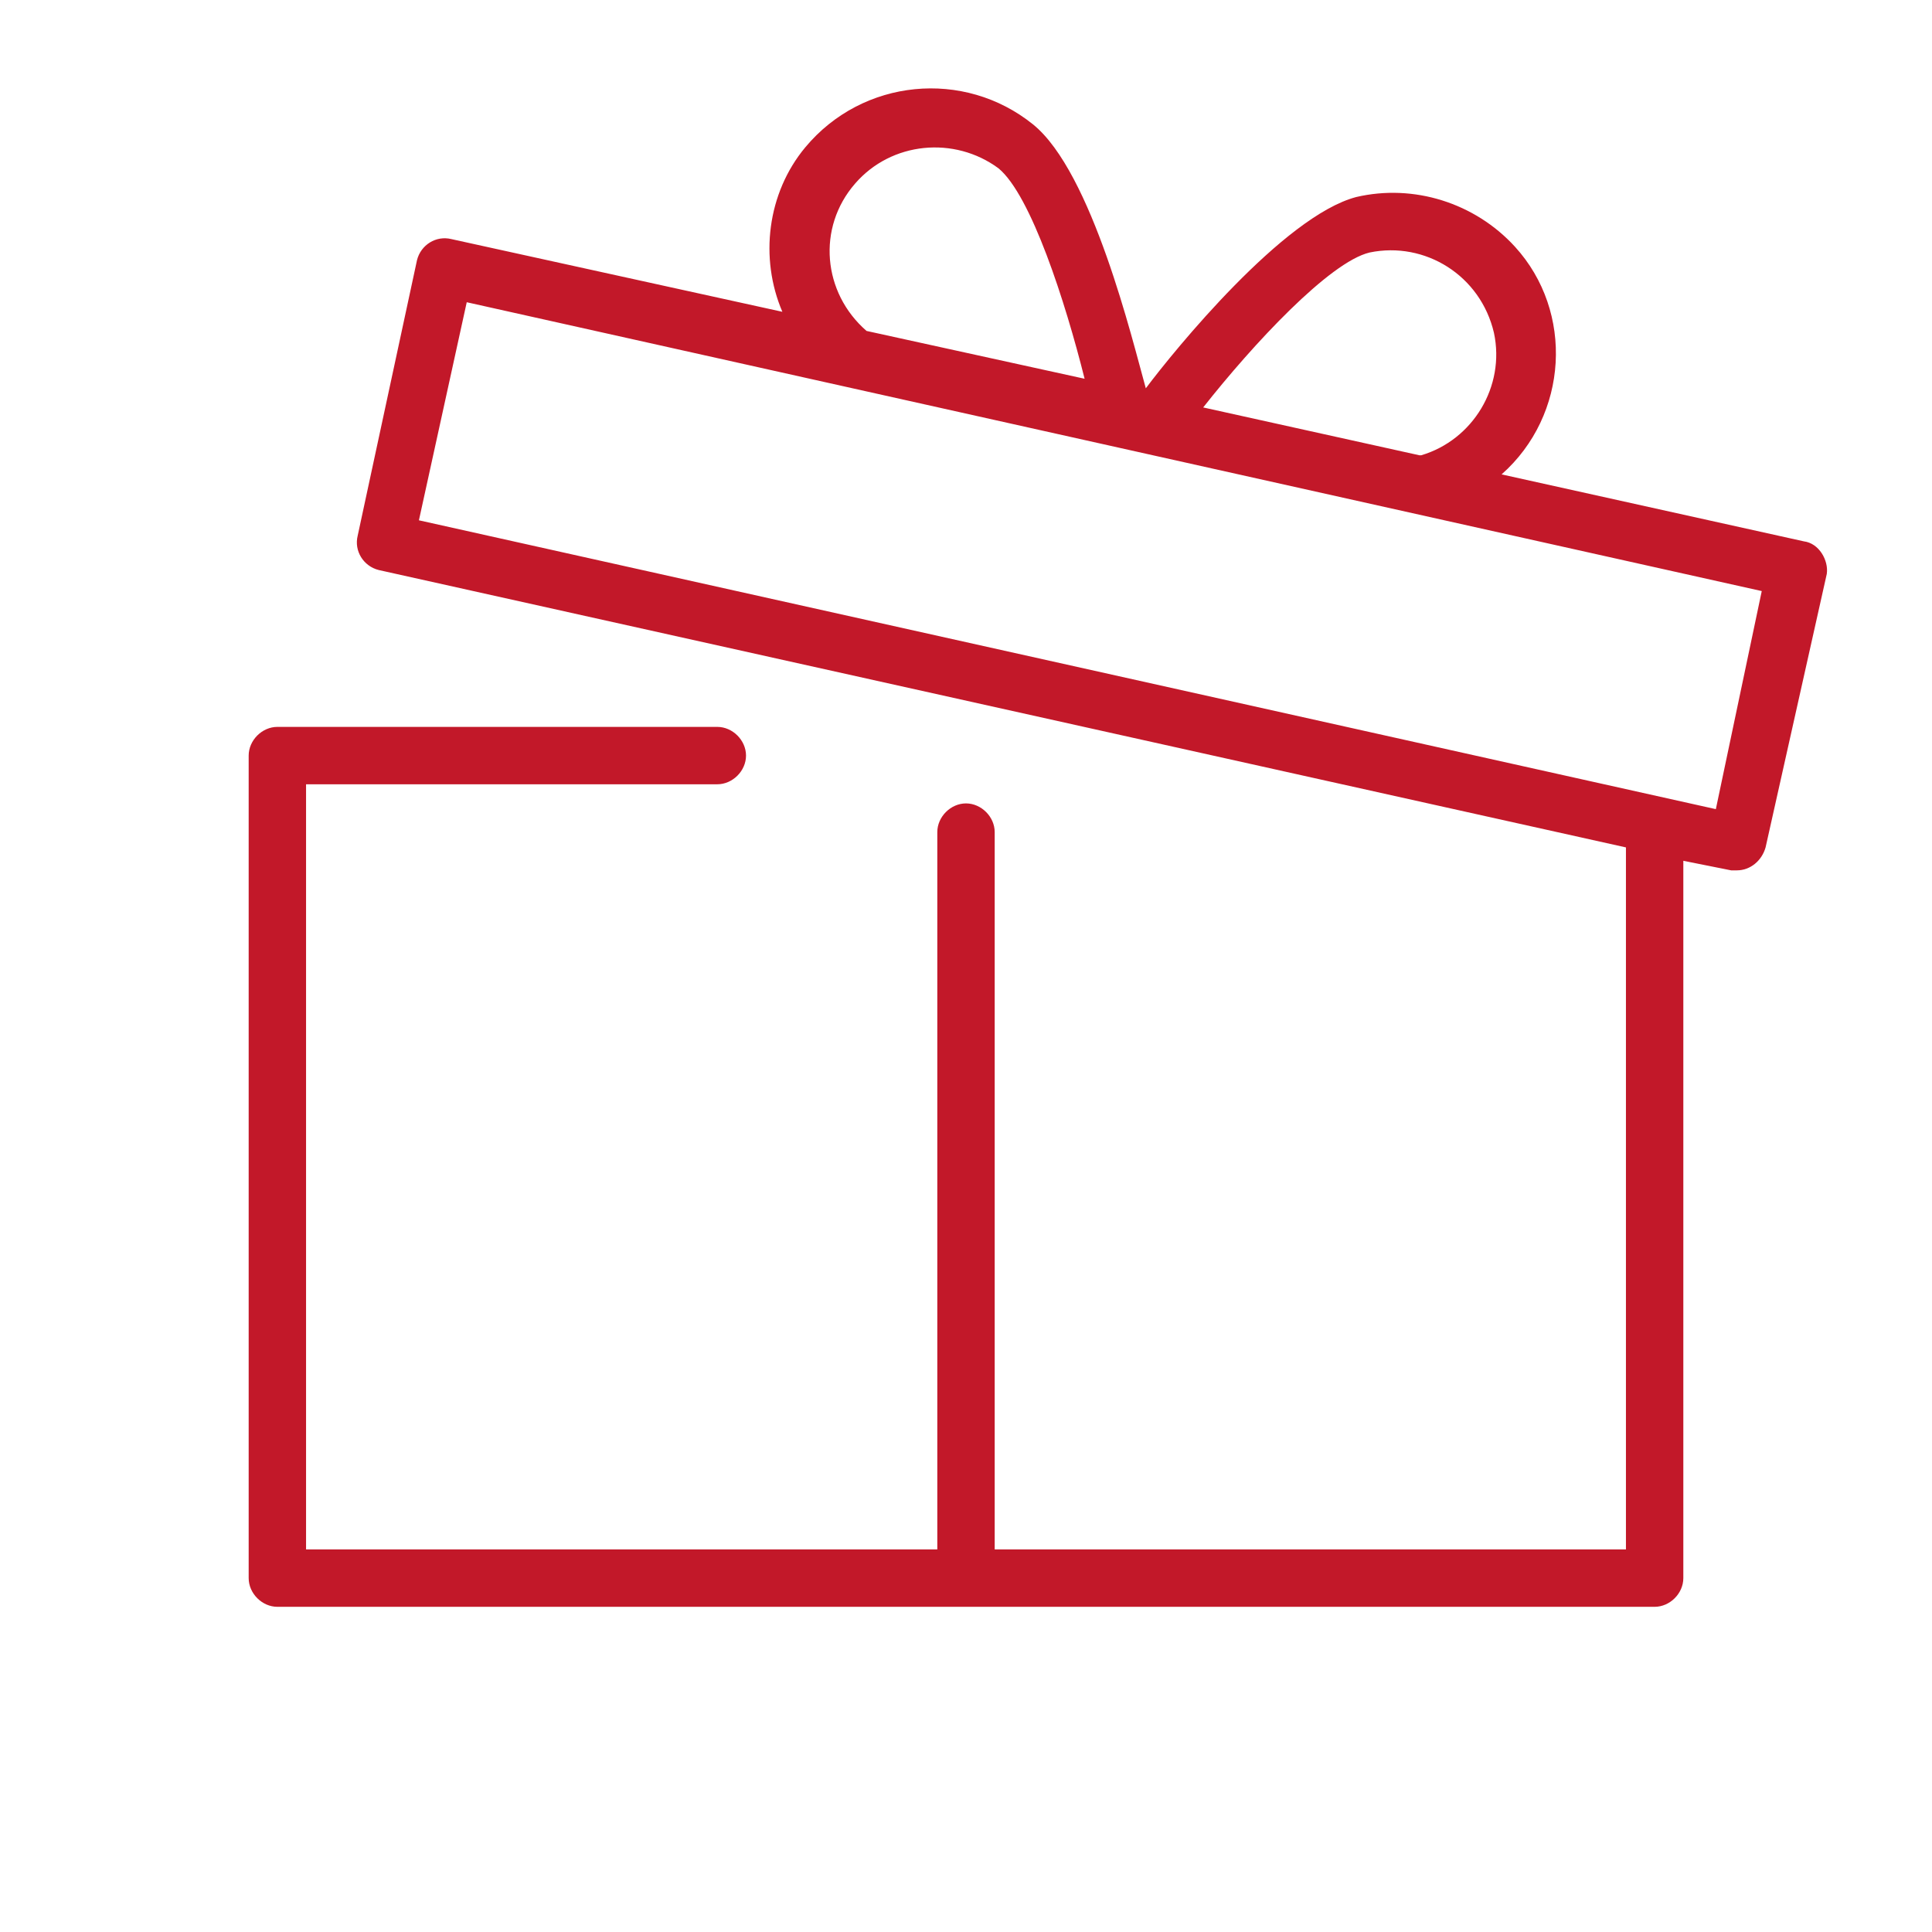
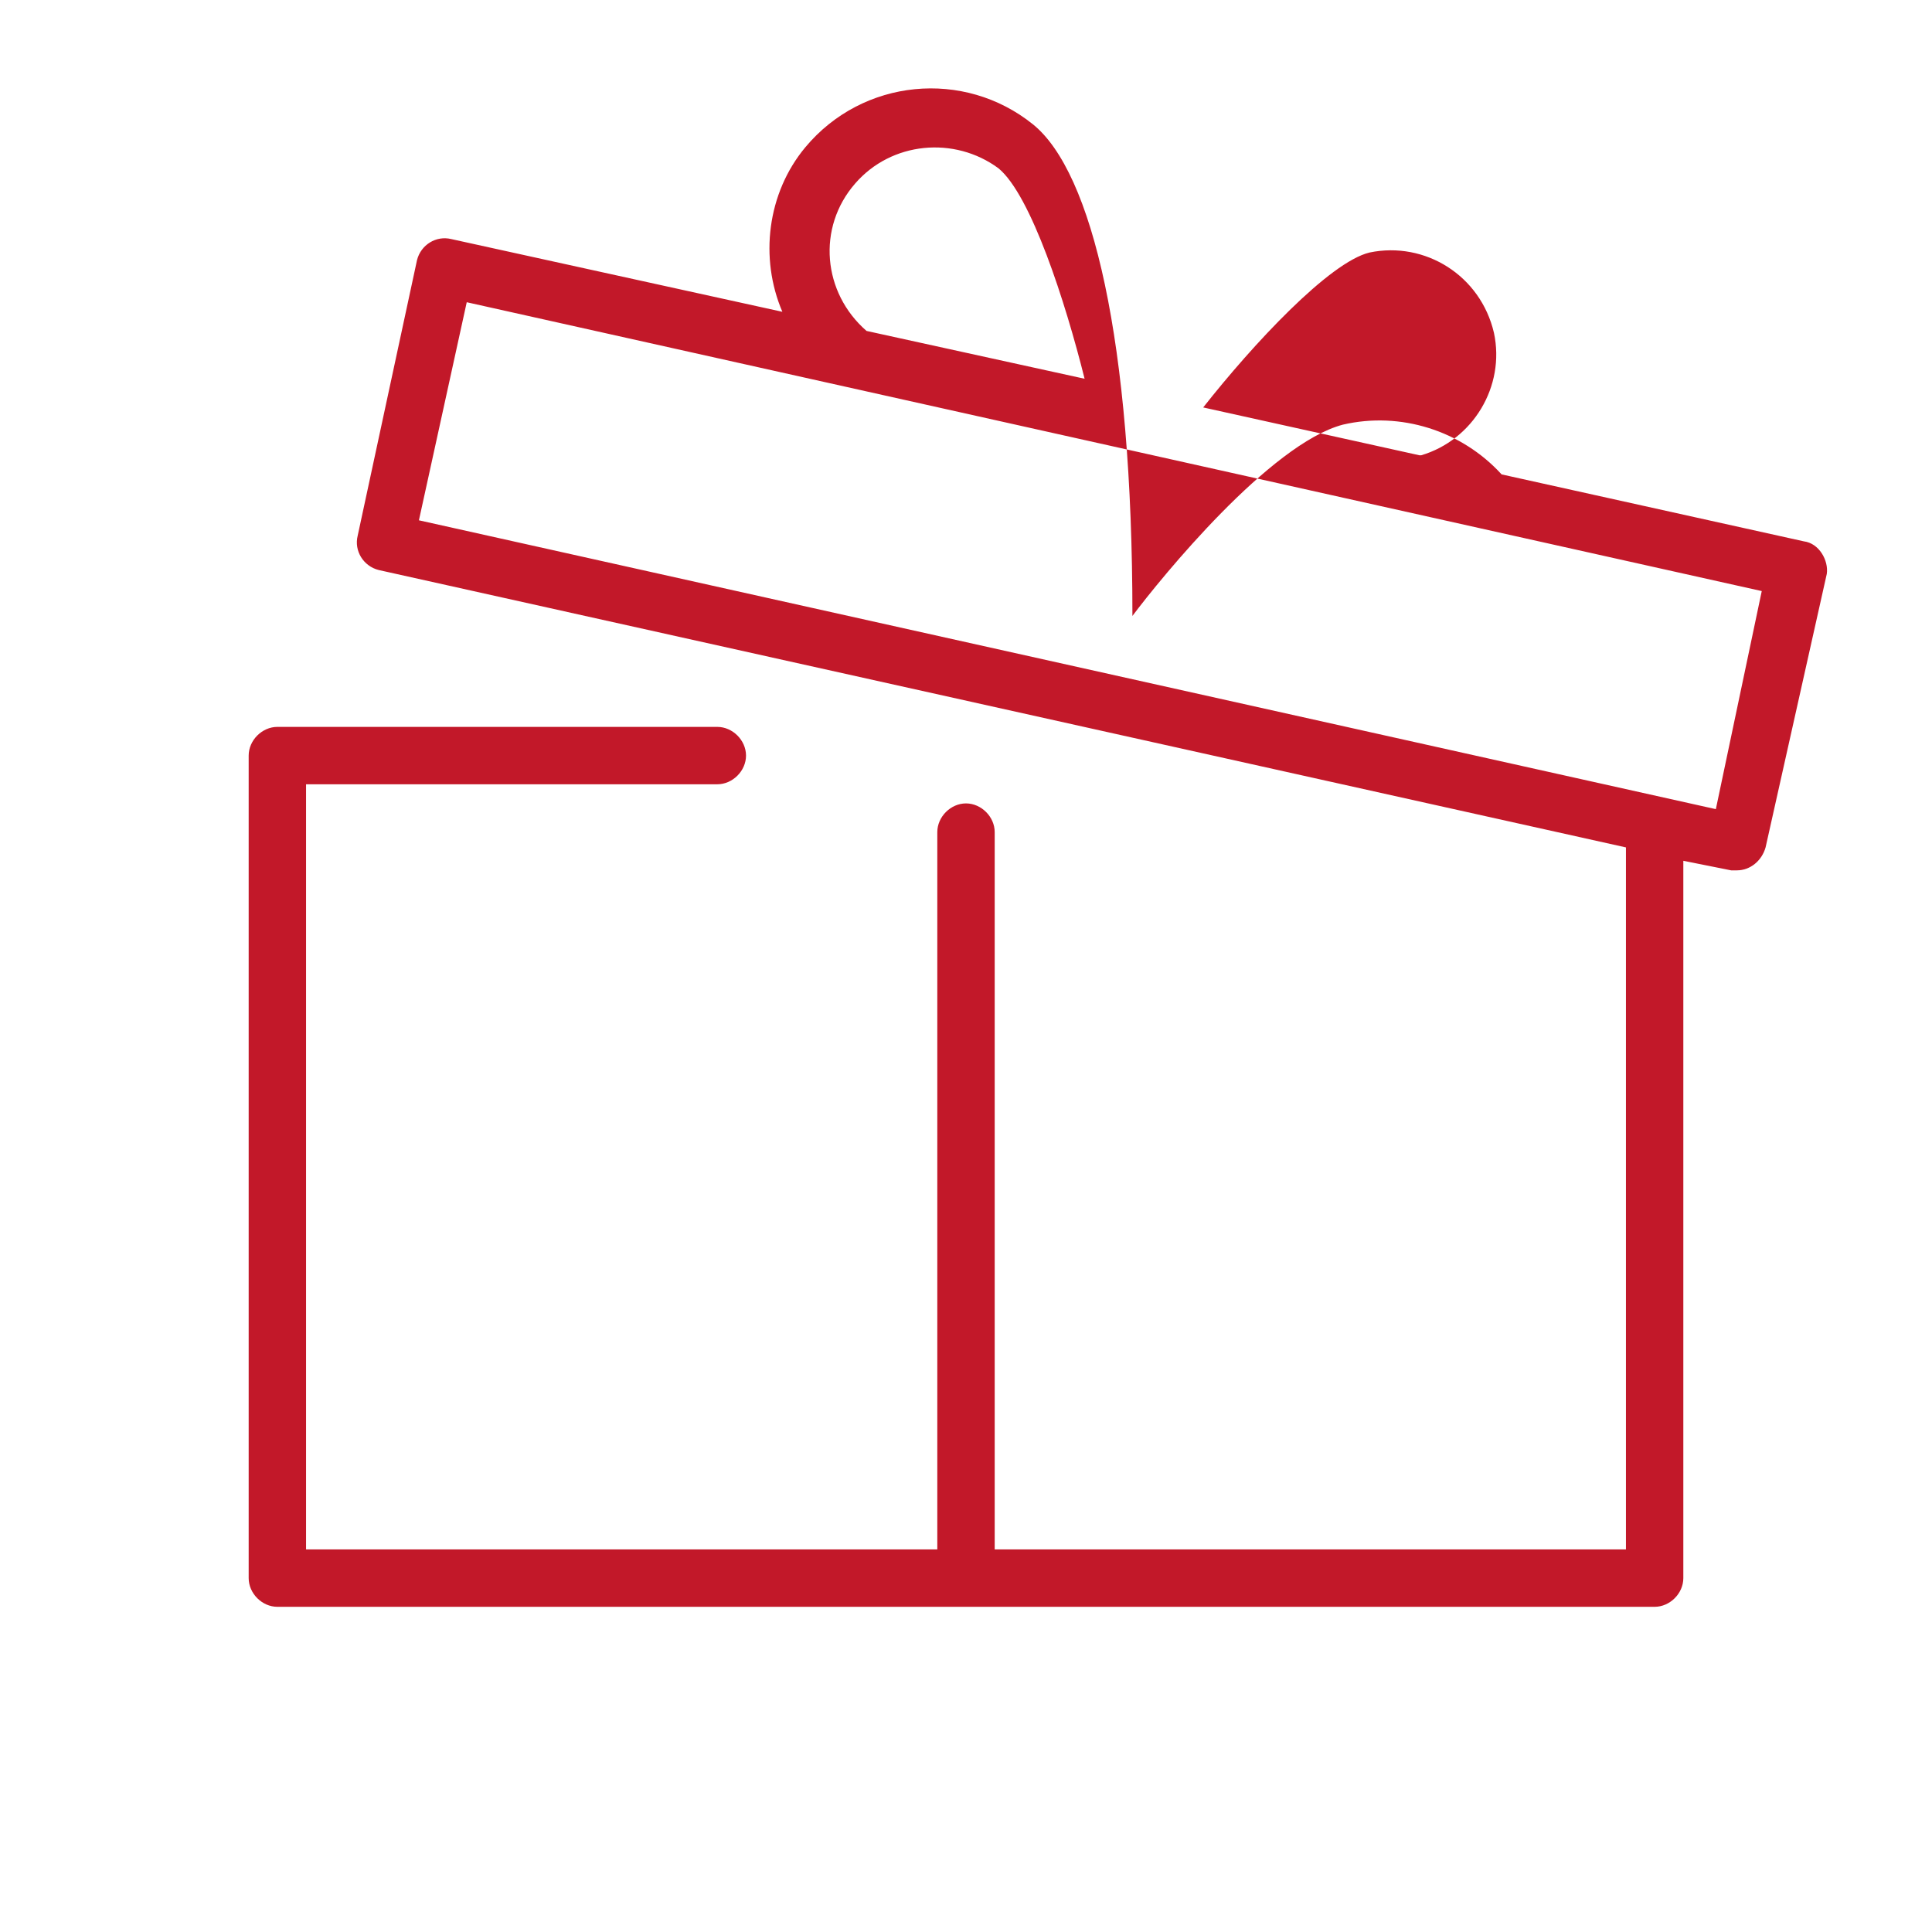
<svg xmlns="http://www.w3.org/2000/svg" id="Слой_2_00000073683814013063516620000001235842289477722520_" x="0px" y="0px" viewBox="0 0 101 101" style="enable-background:new 0 0 101 101;" xml:space="preserve">
  <style type="text/css"> .st0{fill:#C21829;} </style>
-   <path class="st0" d="M94.3,28.3l-15.8-3.5c3.5-3.1,3.8-8.5,0.7-11.9c-2.1-2.3-5.3-3.3-8.3-2.6c-3.8,1-9.5,8-11,10 C59.2,17.8,57.1,9,54,6.5c-3.6-2.9-8.9-2.4-11.9,1.2c-2,2.4-2.4,5.8-1.2,8.6l-17.3-3.8c-0.8-0.2-1.6,0.3-1.8,1.1l0,0L18.7,28 c-0.2,0.8,0.3,1.6,1.1,1.8l0,0L85,44.3V81H52V43.5c0-0.8-0.7-1.5-1.5-1.5S49,42.7,49,43.5V81H16V41h21.5c0.8,0,1.5-0.7,1.5-1.5 S38.3,38,37.5,38h-23c-0.8,0-1.5,0.7-1.5,1.5v43c0,0.8,0.7,1.5,1.5,1.5h72c0.8,0,1.5-0.7,1.5-1.5V45l2.5,0.5c0.1,0,0.2,0,0.3,0 c0.7,0,1.3-0.5,1.5-1.2L95.5,30C95.6,29.3,95.1,28.4,94.3,28.3L94.3,28.3z M71.6,13.2c2.9-0.6,5.8,1.2,6.5,4.2 c0.6,2.8-1.1,5.6-3.8,6.4h-0.1l-11.3-2.5C65.5,18,69.5,13.7,71.6,13.2z M45.3,17.3c-2.3-2-2.6-5.4-0.6-7.7c1.9-2.2,5.2-2.5,7.5-0.8 c1.7,1.4,3.5,7,4.5,11L45.3,17.3L45.3,17.3z M89.7,42.3L21.9,27.2l2.5-11.4l67.7,15.1L89.7,42.3z" />
+   <path class="st0" d="M94.3,28.3l-15.8-3.5c-2.1-2.3-5.3-3.3-8.3-2.6c-3.8,1-9.5,8-11,10 C59.2,17.8,57.1,9,54,6.5c-3.6-2.9-8.9-2.4-11.9,1.2c-2,2.4-2.4,5.8-1.2,8.6l-17.3-3.8c-0.8-0.2-1.6,0.3-1.8,1.1l0,0L18.7,28 c-0.2,0.8,0.3,1.6,1.1,1.8l0,0L85,44.3V81H52V43.5c0-0.8-0.7-1.5-1.5-1.5S49,42.7,49,43.5V81H16V41h21.5c0.8,0,1.5-0.7,1.5-1.5 S38.3,38,37.5,38h-23c-0.8,0-1.5,0.7-1.5,1.5v43c0,0.8,0.7,1.5,1.5,1.5h72c0.8,0,1.5-0.7,1.5-1.5V45l2.5,0.5c0.1,0,0.2,0,0.3,0 c0.7,0,1.3-0.5,1.5-1.2L95.5,30C95.6,29.3,95.1,28.4,94.3,28.3L94.3,28.3z M71.6,13.2c2.9-0.6,5.8,1.2,6.5,4.2 c0.6,2.8-1.1,5.6-3.8,6.4h-0.1l-11.3-2.5C65.5,18,69.5,13.7,71.6,13.2z M45.3,17.3c-2.3-2-2.6-5.4-0.6-7.7c1.9-2.2,5.2-2.5,7.5-0.8 c1.7,1.4,3.5,7,4.5,11L45.3,17.3L45.3,17.3z M89.7,42.3L21.9,27.2l2.5-11.4l67.7,15.1L89.7,42.3z" />
</svg>